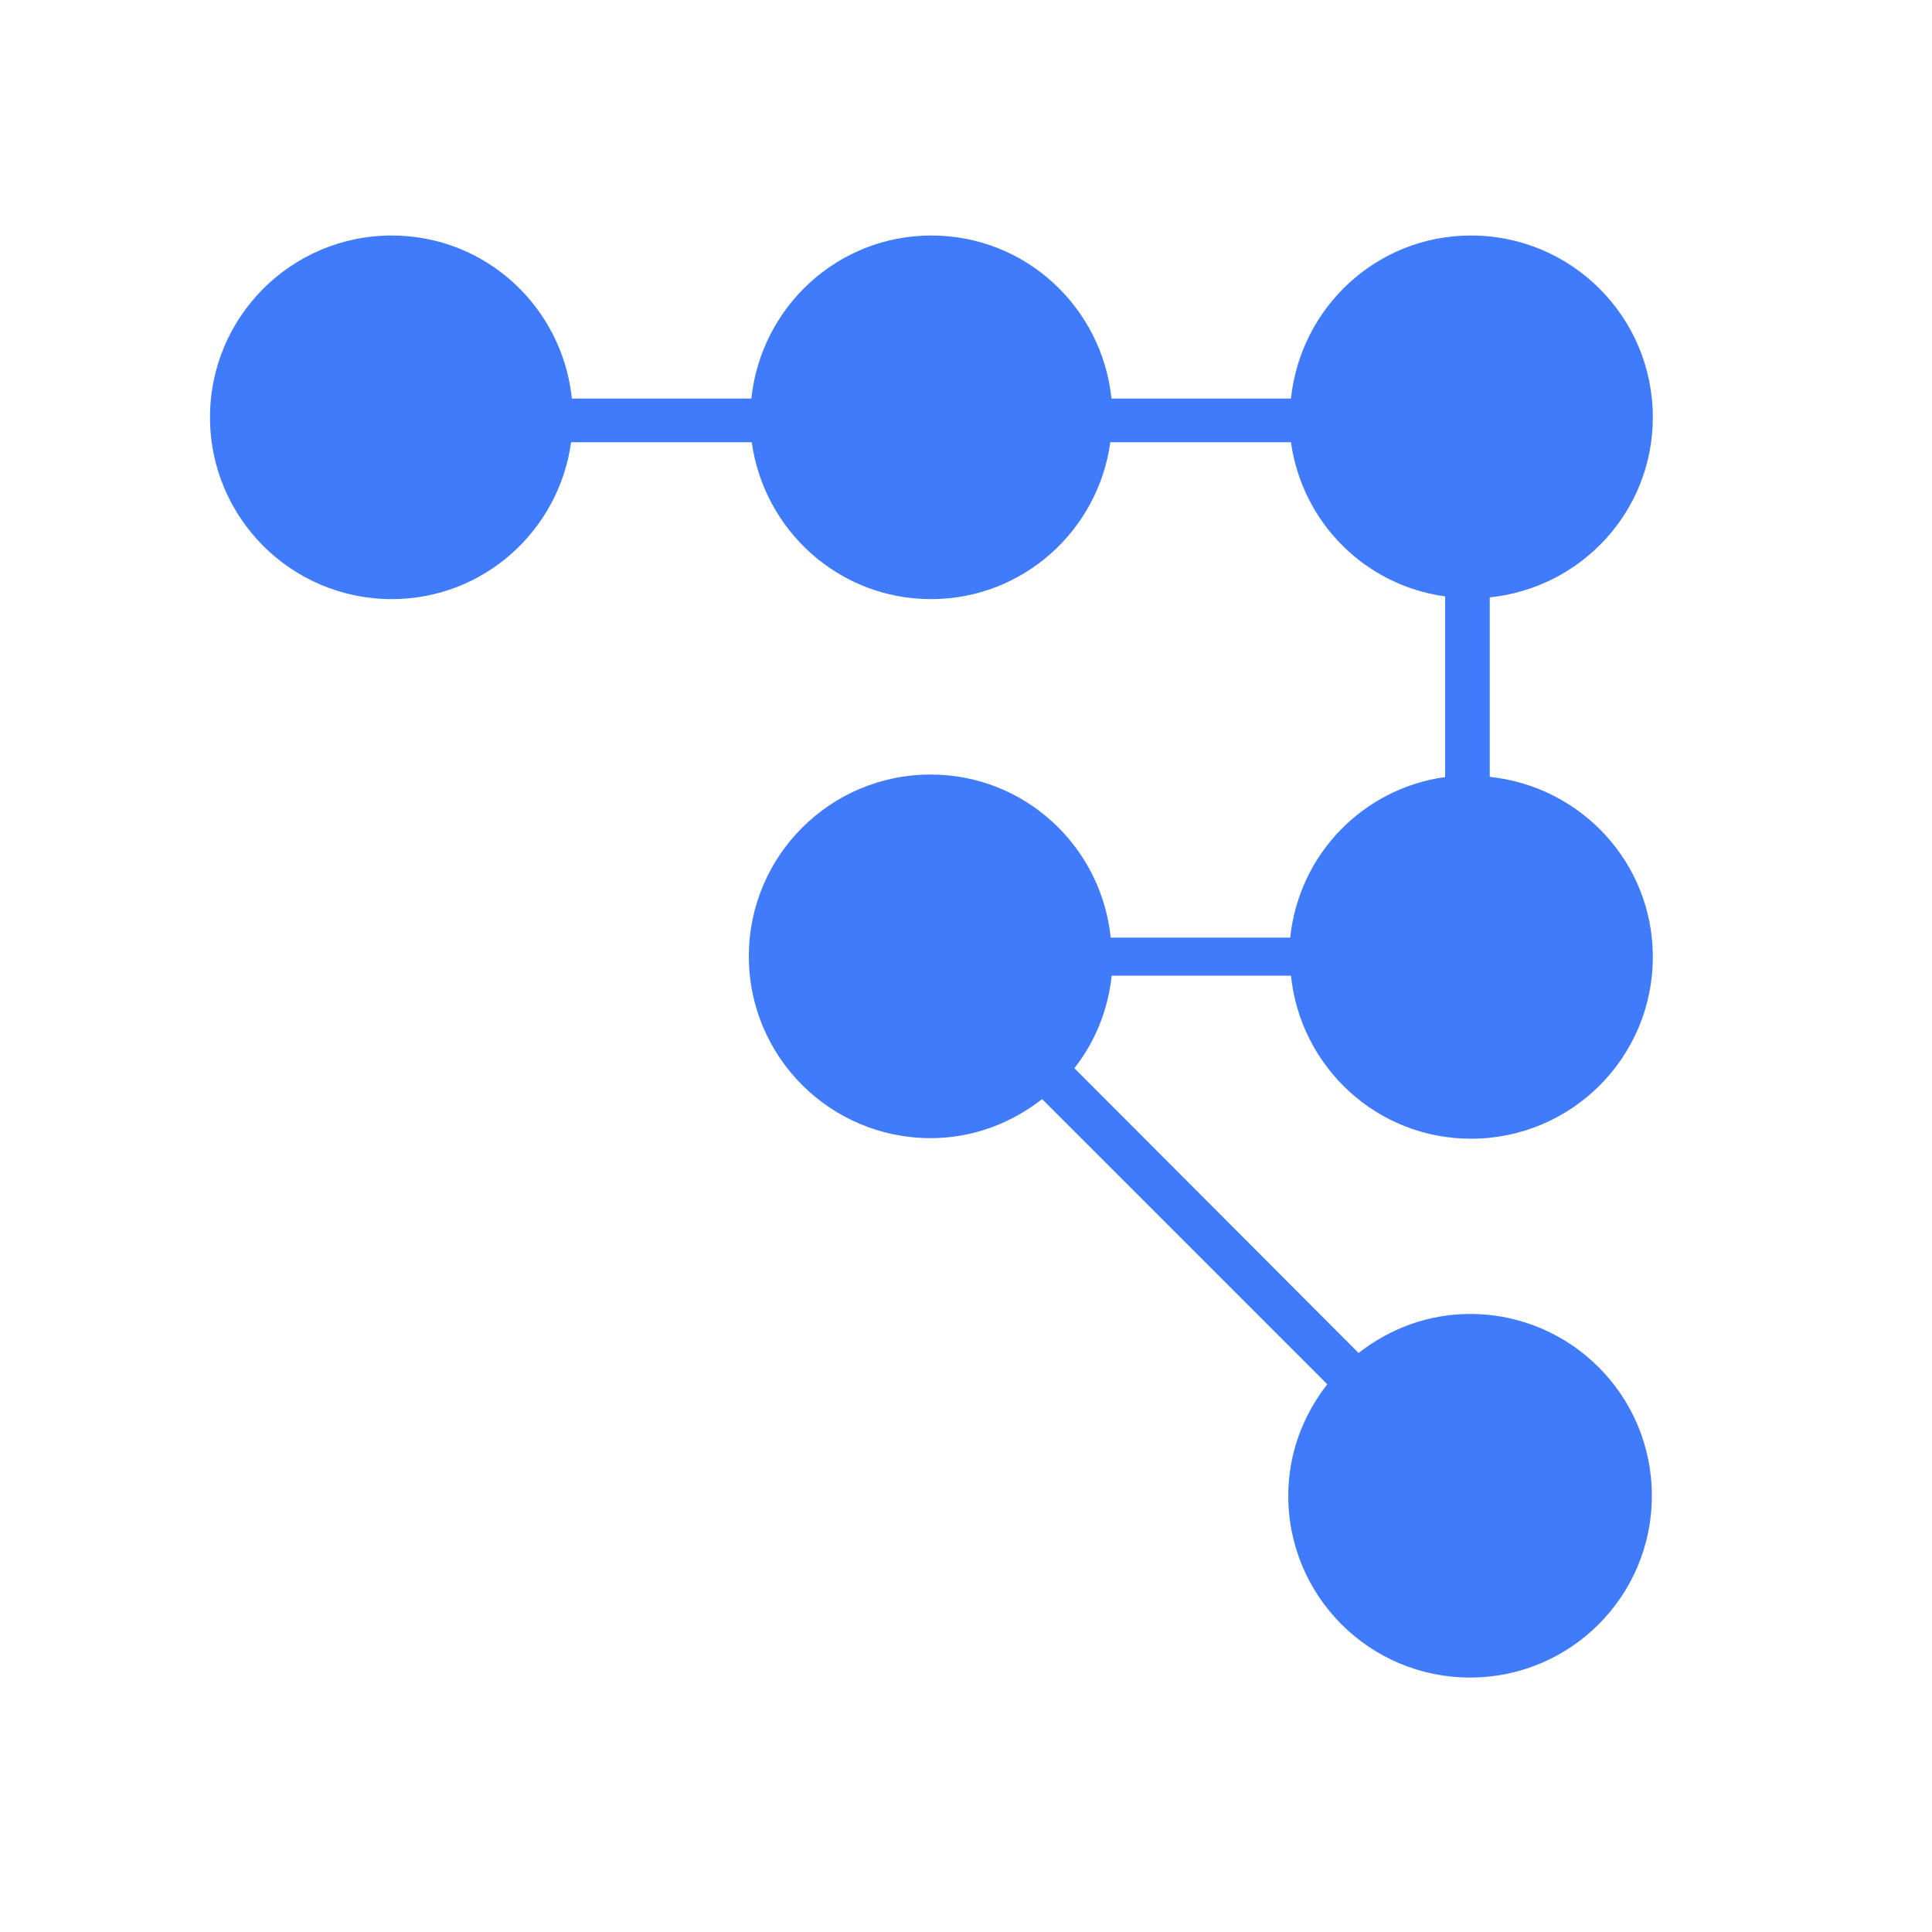
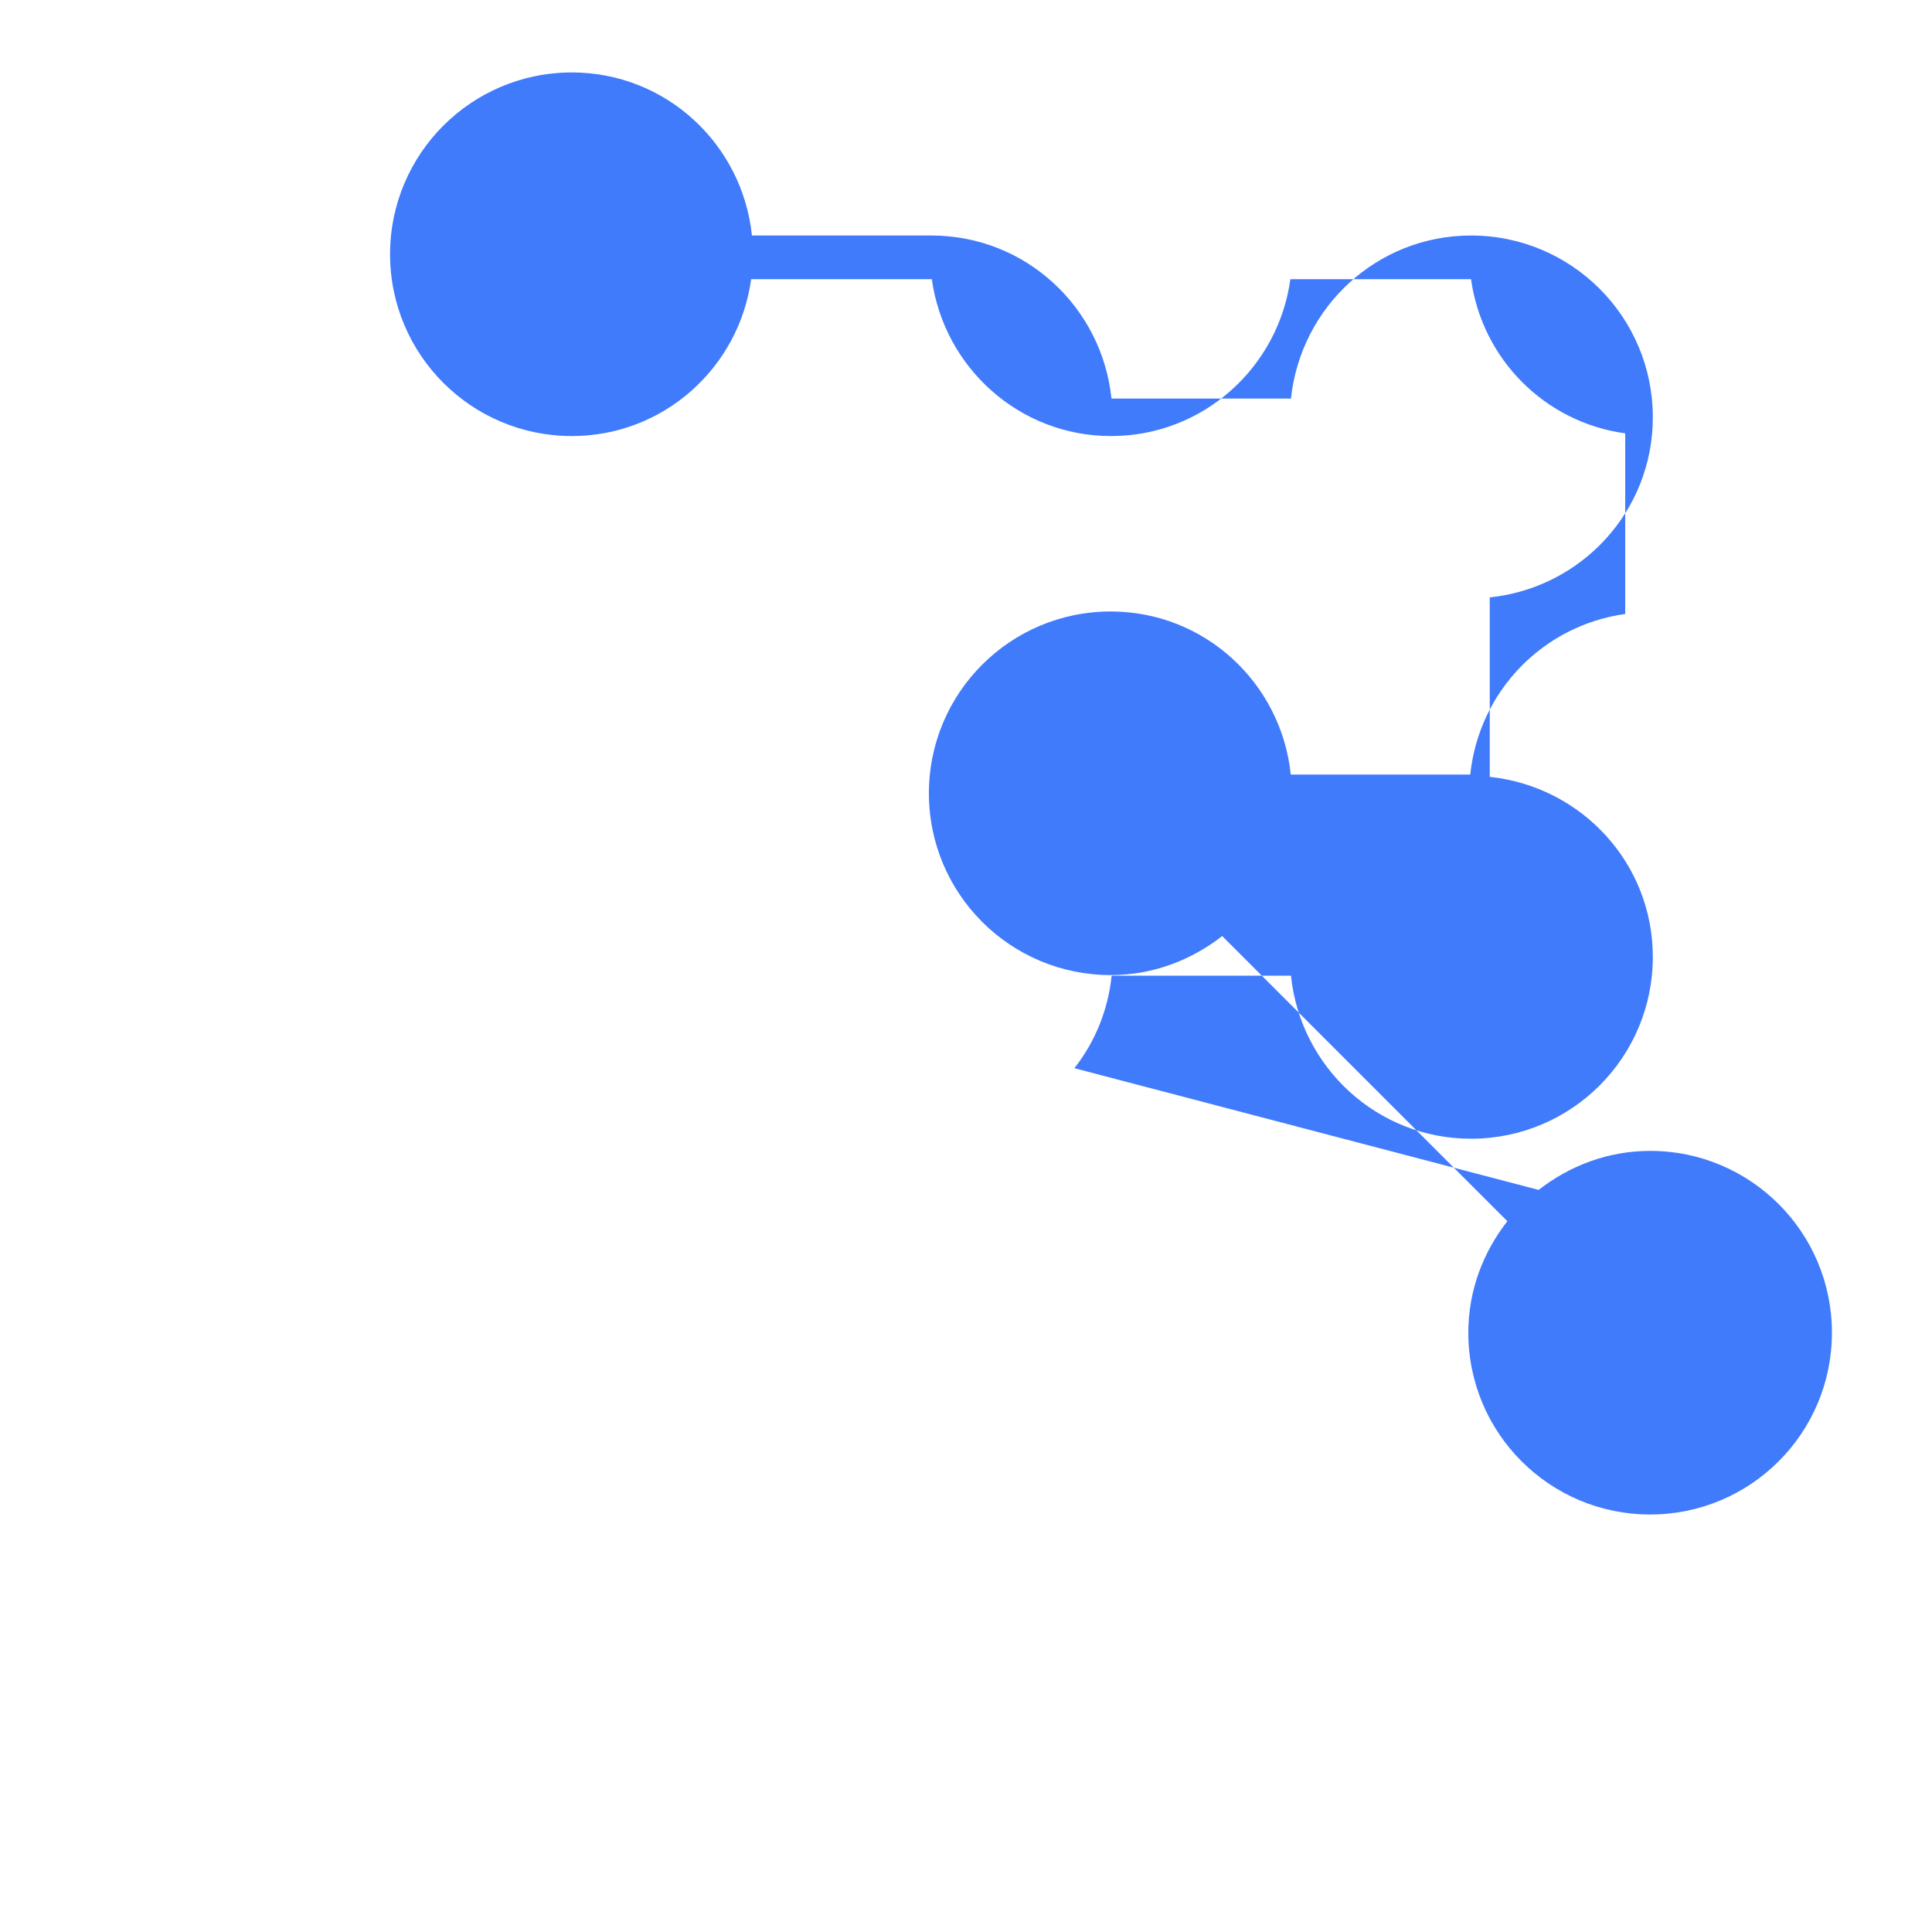
<svg xmlns="http://www.w3.org/2000/svg" version="1.1" id="Layer_1" x="0px" y="0px" viewBox="0 0 1000 1000" style="enable-background:new 0 0 1000 1000;" xml:space="preserve">
  <style type="text/css">
	.st0{fill:#407BFC;}
</style>
-   <path class="st0" d="M668.2,505c4.9,47.3,44.5,84.4,93.2,84.4c52,0,94.1-42.1,94.1-94.1c0-48.7-37.1-88.2-84.4-93.2v-92.9  c47.3-4.9,84.4-44.5,84.4-93.2c0-52-42.1-94.1-94.1-94.1c-48.7,0-88.2,37.1-93.2,84.4h-92.9c-4.9-47.3-44.5-84.4-93.2-84.4  c-48.7,0-88.2,37.1-93.2,84.4h-92.9c-4.9-47.3-44.5-84.4-93.2-84.4c-52,0-94.1,42.1-94.1,94.1s42.1,94.1,94.1,94.1  c47.5,0,86.5-35.4,92.8-81.2h93.5c6.4,45.8,45.3,81.2,92.8,81.2c47.5,0,86.5-35.4,92.8-81.2h93.5c5.8,41.5,38.3,74.1,79.8,79.8v93.5  c-42.6,5.9-75.7,40.1-80.2,83.1h-92.9c-4.9-47.3-44.5-84.4-93.2-84.4c-52,0-94.1,42.1-94.1,94.1s42.1,94.1,94.1,94.1  c21.8,0,41.7-7.7,57.7-20.2l147.6,147.6c-12.5,16-20.2,35.8-20.2,57.7c0,52,42.1,94.1,94.1,94.1c52,0,94.1-42.1,94.1-94.1  c0-52-42.1-94.1-94.1-94.1c-21.8,0-41.7,7.7-57.7,20.2L556.1,552.9c10.6-13.5,17.4-29.9,19.3-47.9H668.2z" />
+   <path class="st0" d="M668.2,505c4.9,47.3,44.5,84.4,93.2,84.4c52,0,94.1-42.1,94.1-94.1c0-48.7-37.1-88.2-84.4-93.2v-92.9  c47.3-4.9,84.4-44.5,84.4-93.2c0-52-42.1-94.1-94.1-94.1c-48.7,0-88.2,37.1-93.2,84.4h-92.9c-4.9-47.3-44.5-84.4-93.2-84.4  h-92.9c-4.9-47.3-44.5-84.4-93.2-84.4c-52,0-94.1,42.1-94.1,94.1s42.1,94.1,94.1,94.1  c47.5,0,86.5-35.4,92.8-81.2h93.5c6.4,45.8,45.3,81.2,92.8,81.2c47.5,0,86.5-35.4,92.8-81.2h93.5c5.8,41.5,38.3,74.1,79.8,79.8v93.5  c-42.6,5.9-75.7,40.1-80.2,83.1h-92.9c-4.9-47.3-44.5-84.4-93.2-84.4c-52,0-94.1,42.1-94.1,94.1s42.1,94.1,94.1,94.1  c21.8,0,41.7-7.7,57.7-20.2l147.6,147.6c-12.5,16-20.2,35.8-20.2,57.7c0,52,42.1,94.1,94.1,94.1c52,0,94.1-42.1,94.1-94.1  c0-52-42.1-94.1-94.1-94.1c-21.8,0-41.7,7.7-57.7,20.2L556.1,552.9c10.6-13.5,17.4-29.9,19.3-47.9H668.2z" />
</svg>